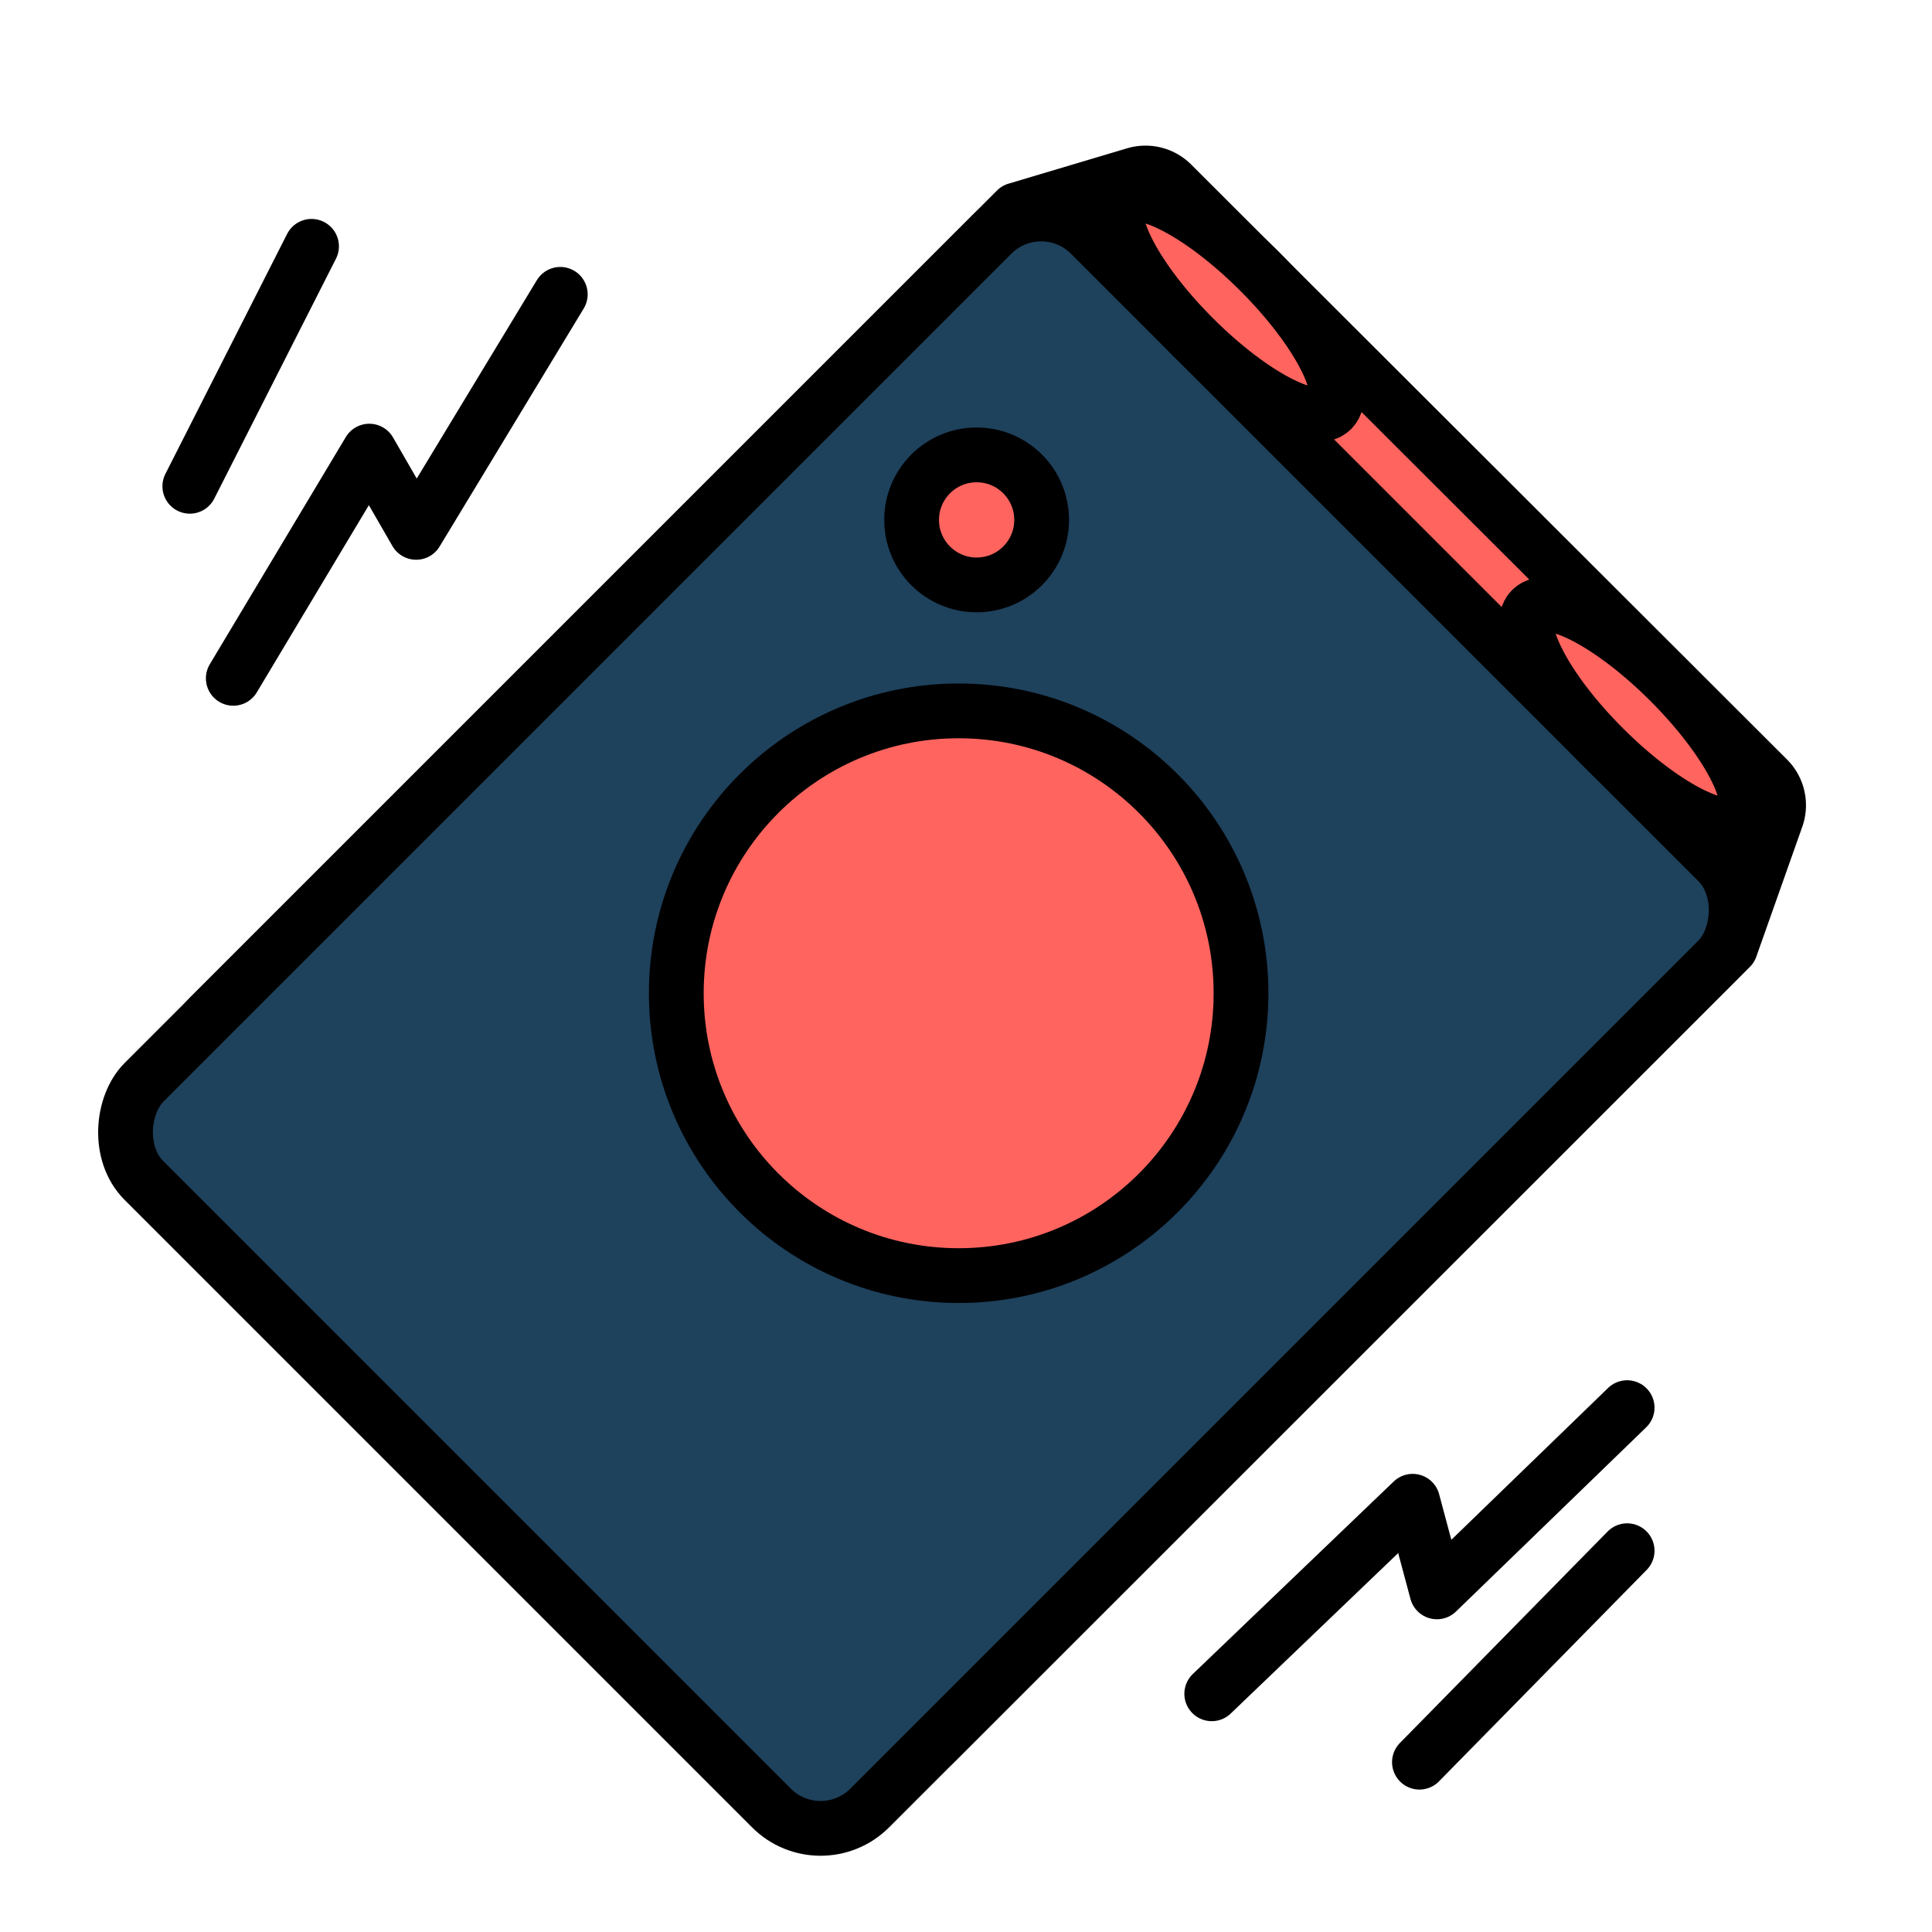
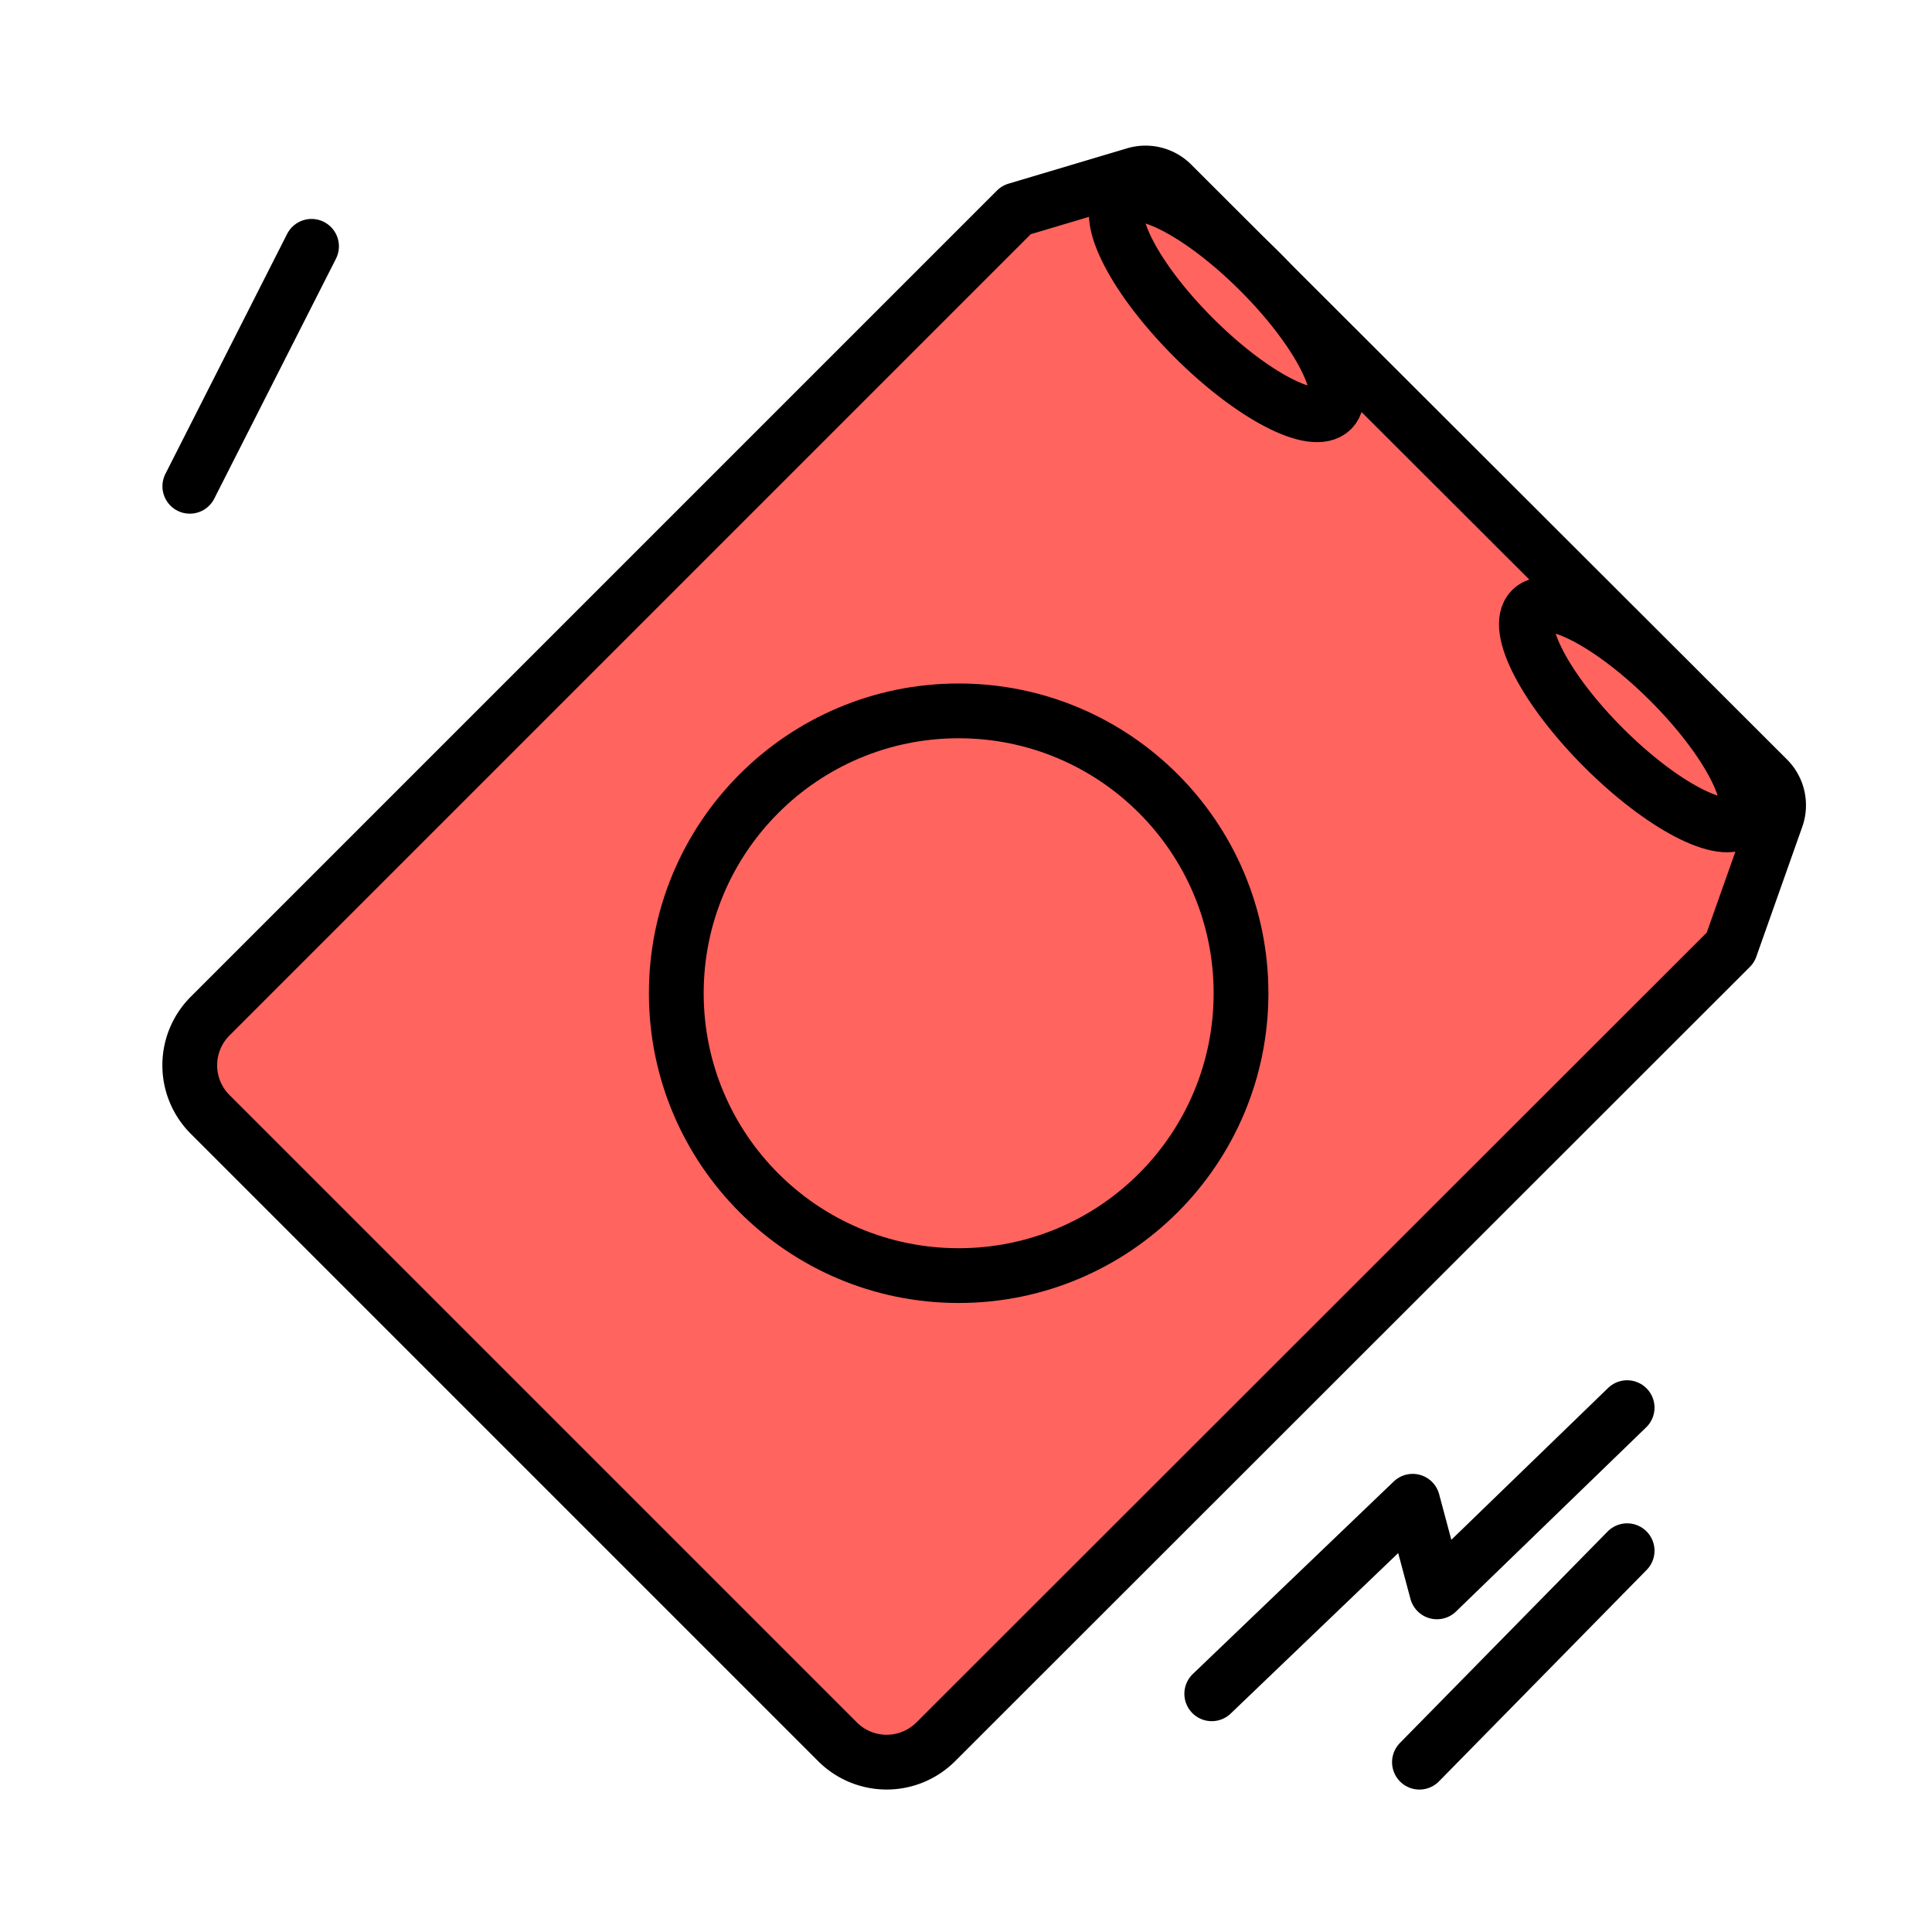
<svg xmlns="http://www.w3.org/2000/svg" id="Слой_1" data-name="Слой 1" viewBox="0 0 200 200">
  <defs>
    <style>.cls-1{fill:none;}.cls-1,.cls-2,.cls-3{stroke:#000;stroke-linecap:round;stroke-linejoin:round;stroke-width:5.67px;}.cls-2{fill:#ff645f;}.cls-3{fill:#1e415c;}</style>
  </defs>
  <title>Icons</title>
  <line class="cls-1" x1="168.44" y1="160.53" x2="146.94" y2="182.42" />
  <line class="cls-1" x1="19.65" y1="50.34" x2="32.25" y2="25.5" />
  <path class="cls-1" d="M168.44,145.72l-19.69,19.07-2.51-9.38-20.8,19.93" />
-   <path class="cls-1" d="M24.15,70.22,38.23,46.7l4.85,8.41L58,30.47" />
  <path class="cls-2" d="M86.7,180.31,21.75,115.36a7.19,7.19,0,0,1,0-10.17l83.46-83.46,12.31-3.67a3.86,3.86,0,0,1,3.81,1L183,80.64a3.86,3.86,0,0,1,.9,4l-4.76,13.45L96.87,180.31A7.19,7.19,0,0,1,86.7,180.31Z" />
-   <rect class="cls-3" x="43.24" y="36.44" width="106.24" height="138.53" rx="7.19" ry="7.19" transform="translate(102.97 -37.17) rotate(45)" />
  <ellipse class="cls-2" cx="169.43" cy="73.98" rx="4.84" ry="15.4" transform="translate(-2.69 141.47) rotate(-45)" />
  <ellipse class="cls-2" cx="126.98" cy="31.52" rx="4.84" ry="15.4" transform="translate(14.9 99.02) rotate(-45)" />
-   <circle class="cls-2" cx="101.1" cy="53.82" r="6.73" />
  <circle class="cls-2" cx="99.24" cy="102.82" r="29.23" />
</svg>